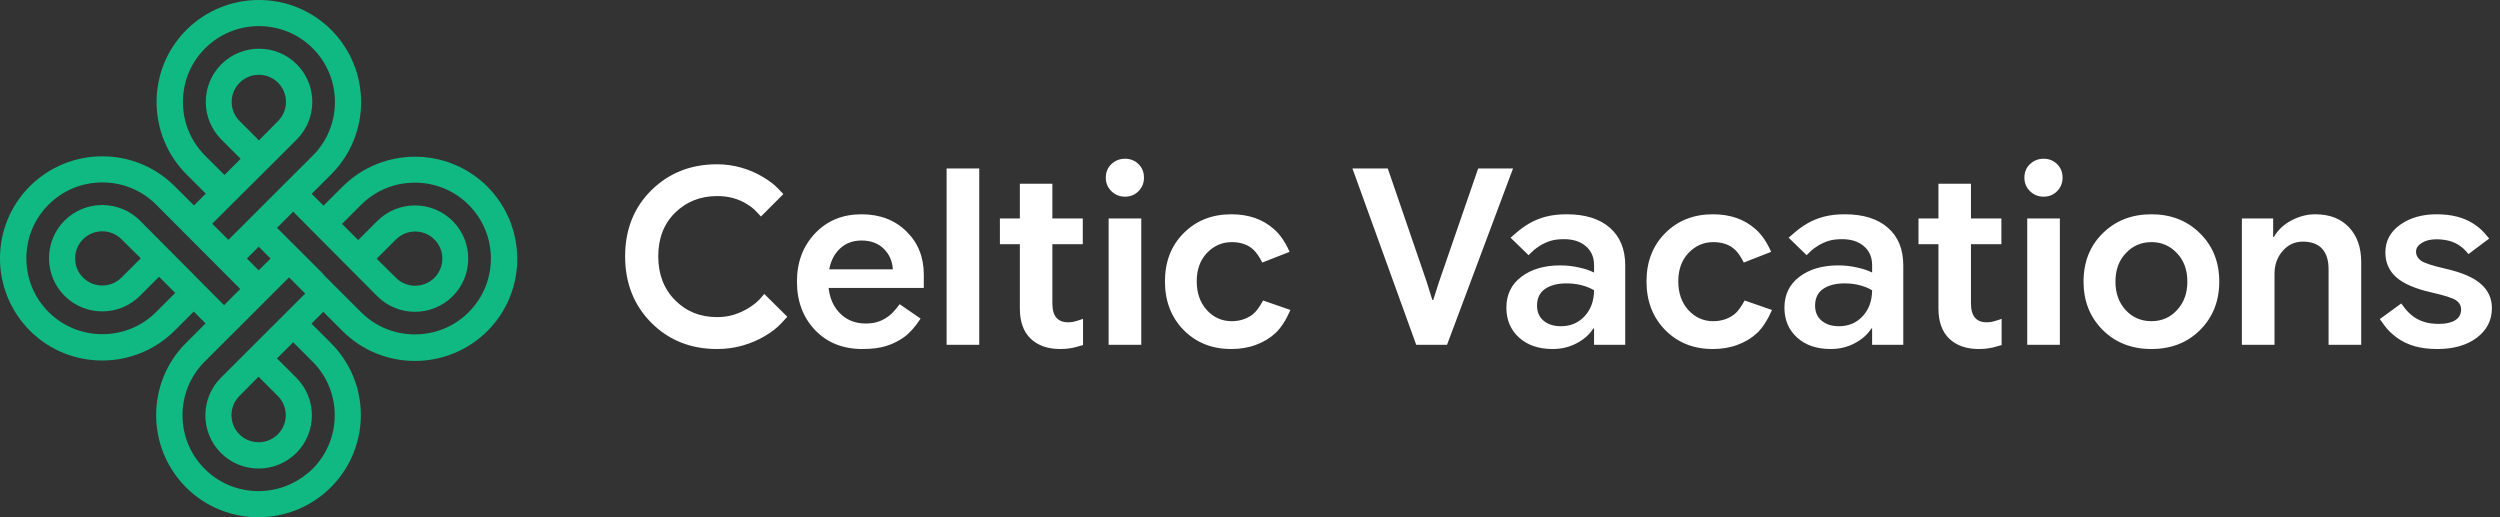
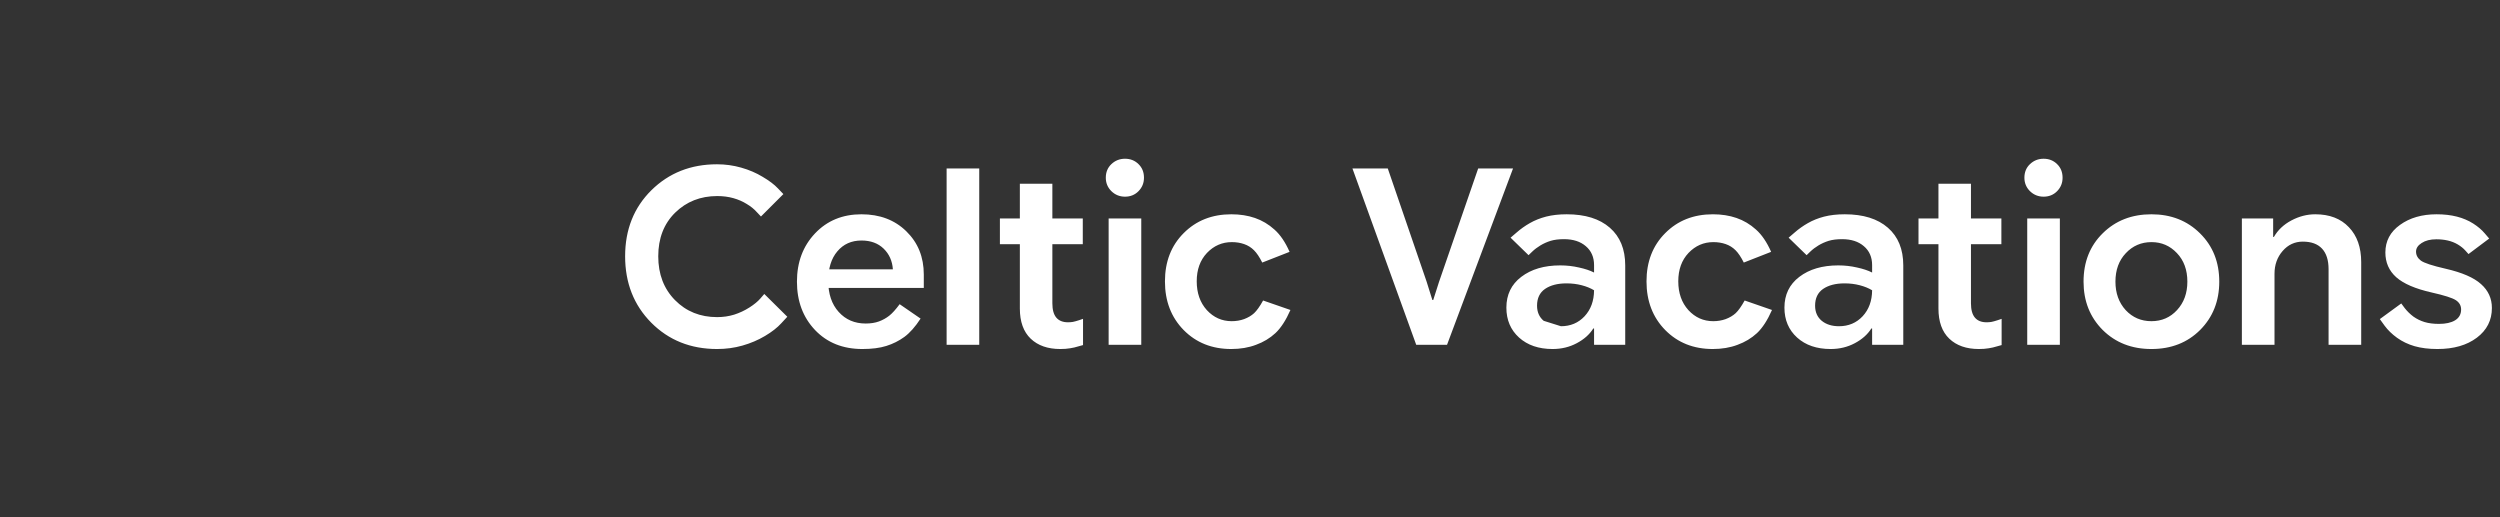
<svg xmlns="http://www.w3.org/2000/svg" width="203" height="42" viewBox="0 0 203 42" fill="none">
  <rect x="0" y="0" width="203" height="42" fill="#333333" stroke="none" />
-   <path d="M26.859 27.843L25.291 26.277L26.252 25.318L27.82 26.884C31.058 30.116 36.318 30.116 39.572 26.884C42.809 23.651 42.809 18.399 39.572 15.15C36.335 11.918 31.074 11.918 27.82 15.15L26.269 16.699L25.308 15.739L26.893 14.157C30.13 10.925 30.13 5.673 26.893 2.424C23.655 -0.808 18.395 -0.808 15.141 2.424C11.904 5.656 11.904 10.908 15.141 14.157L16.709 15.723L15.748 16.682L14.18 15.117C10.943 11.885 5.682 11.885 2.428 15.117C-0.809 18.349 -0.809 23.601 2.428 26.85C5.665 30.082 10.926 30.082 14.18 26.85L15.731 25.301L16.692 26.261L15.107 27.843C11.87 31.075 11.87 36.327 15.107 39.576C18.344 42.808 23.605 42.808 26.859 39.576C30.113 36.327 30.113 31.075 26.859 27.843ZM20.047 20.992L21.008 20.032L21.969 20.992L21.008 21.951L20.047 20.992ZM30.636 24.055C32.322 25.739 35.07 25.739 36.756 24.055C38.442 22.372 38.442 19.628 36.756 17.945C35.07 16.261 32.322 16.261 30.636 17.945C30.636 17.945 29.978 18.601 29.085 19.494L27.77 18.18L29.321 16.632C30.484 15.47 32.035 14.831 33.688 14.831C35.34 14.831 36.891 15.47 38.054 16.632C39.218 17.793 39.859 19.342 39.859 20.992C39.859 22.641 39.218 24.19 38.054 25.352C36.891 26.513 35.34 27.153 33.688 27.153C32.035 27.153 30.484 26.513 29.321 25.352L26.252 22.288L26.269 22.271L22.492 18.5L23.807 17.187L30.636 24.055ZM30.585 21.009L32.153 19.443C33.013 18.584 34.413 18.584 35.273 19.443C36.133 20.301 36.133 21.699 35.273 22.557C34.413 23.416 33.013 23.416 32.153 22.557L30.585 21.009ZM22.509 12.912C23.403 12.019 24.094 11.329 24.094 11.329C25.78 9.646 25.78 6.902 24.094 5.218C22.408 3.535 19.66 3.535 17.974 5.218C16.287 6.902 16.287 9.646 17.974 11.329C17.974 11.329 18.648 12.002 19.541 12.895L18.226 14.208L16.658 12.642C15.495 11.481 14.854 9.932 14.854 8.282C14.854 6.633 15.495 5.084 16.658 3.922C17.822 2.761 19.373 2.121 21.025 2.121C22.678 2.121 24.229 2.761 25.392 3.922C26.556 5.084 27.196 6.633 27.196 8.282C27.196 9.932 26.556 11.481 25.392 12.642L18.547 19.477L17.232 18.164L22.509 12.912ZM21.025 11.396L19.457 9.831C18.597 8.972 18.597 7.575 19.457 6.717C20.317 5.858 21.717 5.858 22.576 6.717C23.436 7.575 23.436 8.972 22.576 9.831L21.025 11.396ZM11.364 17.911C9.678 16.228 6.93 16.228 5.244 17.911C3.558 19.594 3.558 22.338 5.244 24.022C6.93 25.705 9.678 25.705 11.364 24.022C11.364 24.022 12.022 23.365 12.915 22.473L14.23 23.786L12.679 25.335C11.516 26.496 9.965 27.136 8.312 27.136C6.66 27.136 5.109 26.496 3.945 25.335C2.782 24.173 2.141 22.625 2.141 20.975C2.141 19.325 2.782 17.776 3.945 16.615C5.109 15.453 6.66 14.814 8.312 14.814C9.965 14.814 11.516 15.453 12.679 16.615L19.508 23.466L18.193 24.779L11.364 17.911ZM11.431 20.975L9.864 22.54C9.004 23.399 7.604 23.399 6.744 22.54C5.884 21.682 5.884 20.285 6.744 19.426C7.604 18.568 9.004 18.568 9.864 19.426L11.431 20.975ZM20.992 39.879C19.339 39.879 17.788 39.239 16.625 38.078C15.461 36.916 14.82 35.368 14.82 33.718C14.82 32.068 15.461 30.519 16.625 29.358L23.47 22.523L24.785 23.837L17.94 30.671C16.254 32.355 16.254 35.098 17.94 36.782C19.626 38.465 22.374 38.465 24.06 36.782C25.746 35.098 25.746 32.355 24.06 30.671C24.06 30.671 23.386 29.998 22.492 29.105L23.807 27.792L25.375 29.358C26.539 30.519 27.179 32.068 27.179 33.718C27.179 35.368 26.539 36.916 25.375 38.078C24.195 39.222 22.644 39.879 20.992 39.879ZM20.992 30.587L22.56 32.153C23.419 33.011 23.419 34.408 22.56 35.267C21.7 36.125 20.3 36.125 19.44 35.267C18.581 34.408 18.581 33.011 19.44 32.153L20.992 30.587Z" fill="#10B981" />
-   <path d="M58.23 28.34C56.083 28.34 54.3 27.627 52.88 26.2C51.467 24.773 50.76 22.977 50.76 20.81C50.76 18.643 51.47 16.857 52.89 15.45C54.317 14.043 56.093 13.34 58.22 13.34C58.893 13.34 59.547 13.43 60.18 13.61C60.82 13.79 61.403 14.04 61.93 14.36C62.463 14.673 62.877 14.987 63.17 15.3C63.463 15.607 63.61 15.76 63.61 15.76L61.79 17.58C61.79 17.58 61.677 17.46 61.45 17.22C61.23 16.973 60.957 16.753 60.63 16.56C60.31 16.36 59.95 16.203 59.55 16.09C59.15 15.977 58.713 15.92 58.24 15.92C56.88 15.92 55.74 16.37 54.82 17.27C53.907 18.17 53.45 19.35 53.45 20.81C53.45 22.263 53.903 23.45 54.81 24.37C55.717 25.29 56.857 25.75 58.23 25.75C58.717 25.75 59.177 25.683 59.61 25.55C60.05 25.41 60.463 25.217 60.85 24.97C61.237 24.723 61.533 24.48 61.74 24.24C61.953 23.993 62.06 23.87 62.06 23.87L63.93 25.72C63.93 25.72 63.767 25.897 63.44 26.25C63.12 26.603 62.68 26.947 62.12 27.28C61.56 27.613 60.95 27.873 60.29 28.06C59.637 28.247 58.95 28.34 58.23 28.34ZM70.022 28.34C68.442 28.34 67.162 27.827 66.182 26.8C65.202 25.767 64.712 24.457 64.712 22.87C64.712 21.29 65.202 19.983 66.182 18.95C67.162 17.917 68.418 17.4 69.952 17.4C71.438 17.4 72.652 17.86 73.592 18.78C74.538 19.7 75.012 20.87 75.012 22.29V23.38H66.042V21.87H72.502C72.455 21.19 72.205 20.63 71.752 20.19C71.298 19.75 70.698 19.53 69.952 19.53C69.138 19.53 68.485 19.823 67.992 20.41C67.498 20.99 67.252 21.787 67.252 22.8C67.252 23.86 67.535 24.703 68.102 25.33C68.668 25.957 69.398 26.27 70.292 26.27C70.705 26.27 71.065 26.213 71.372 26.1C71.678 25.987 71.955 25.833 72.202 25.64C72.448 25.447 72.732 25.133 73.052 24.7L74.752 25.87C74.318 26.537 73.878 27.033 73.432 27.36C72.992 27.68 72.505 27.923 71.972 28.09C71.445 28.257 70.795 28.34 70.022 28.34ZM76.865 28V13.68H79.514V28H76.865ZM86.092 28.34C85.079 28.34 84.279 28.06 83.692 27.5C83.106 26.94 82.812 26.123 82.812 25.05V14.92H85.452V24.63C85.452 25.15 85.559 25.537 85.772 25.79C85.986 26.043 86.302 26.17 86.722 26.17C86.849 26.17 86.979 26.16 87.112 26.14C87.246 26.113 87.415 26.067 87.622 26C87.835 25.927 87.942 25.89 87.942 25.89V28.02C87.942 28.02 87.822 28.053 87.582 28.12C87.349 28.193 87.119 28.247 86.892 28.28C86.665 28.32 86.399 28.34 86.092 28.34ZM81.192 19.83V17.74H87.922V19.83H81.192ZM90.021 28V17.74H92.671V28H90.021ZM91.351 15.97C90.918 15.97 90.548 15.82 90.241 15.52C89.941 15.22 89.791 14.857 89.791 14.43C89.791 13.983 89.941 13.617 90.241 13.33C90.548 13.037 90.918 12.89 91.351 12.89C91.791 12.89 92.158 13.037 92.451 13.33C92.745 13.617 92.891 13.983 92.891 14.43C92.891 14.857 92.745 15.22 92.451 15.52C92.158 15.82 91.791 15.97 91.351 15.97ZM99.974 28.34C98.414 28.34 97.128 27.827 96.114 26.8C95.101 25.767 94.594 24.45 94.594 22.85C94.594 21.25 95.101 19.943 96.114 18.93C97.128 17.91 98.418 17.4 99.984 17.4C100.684 17.4 101.324 17.5 101.904 17.7C102.484 17.9 103.011 18.213 103.484 18.64C103.958 19.06 104.368 19.663 104.714 20.45L102.494 21.32C102.274 20.88 102.051 20.547 101.824 20.32C101.598 20.093 101.331 19.927 101.024 19.82C100.718 19.713 100.384 19.66 100.024 19.66C99.238 19.66 98.564 19.953 98.004 20.54C97.451 21.127 97.174 21.893 97.174 22.84C97.174 23.793 97.448 24.573 97.994 25.18C98.548 25.78 99.221 26.08 100.014 26.08C100.374 26.08 100.711 26.023 101.024 25.91C101.344 25.79 101.614 25.63 101.834 25.43C102.054 25.223 102.298 24.88 102.564 24.4L104.784 25.17C104.418 26.003 104.011 26.63 103.564 27.05C103.118 27.463 102.591 27.78 101.984 28C101.384 28.227 100.714 28.34 99.974 28.34ZM114.998 28L109.818 13.68H112.688L115.838 22.86L116.308 24.36H116.378L116.848 22.89L120.028 13.68H122.858L117.498 28H114.998ZM126.068 28.34C124.942 28.34 124.035 28.03 123.348 27.41C122.662 26.79 122.318 25.98 122.318 24.98C122.318 23.927 122.722 23.093 123.528 22.48C124.342 21.86 125.395 21.55 126.688 21.55C127.215 21.55 127.722 21.607 128.208 21.72C128.702 21.827 129.112 21.963 129.438 22.13V21.53C129.438 20.883 129.215 20.37 128.768 19.99C128.328 19.61 127.738 19.42 126.998 19.42C126.565 19.42 126.198 19.467 125.898 19.56C125.605 19.653 125.332 19.777 125.078 19.93C124.832 20.077 124.608 20.247 124.408 20.44C124.215 20.627 124.118 20.72 124.118 20.72L122.658 19.3C122.658 19.3 122.822 19.16 123.148 18.88C123.475 18.593 123.832 18.34 124.218 18.12C124.612 17.893 125.052 17.717 125.538 17.59C126.032 17.463 126.592 17.4 127.218 17.4C128.718 17.4 129.885 17.763 130.718 18.49C131.552 19.217 131.968 20.237 131.968 21.55V28H129.438V25.73L130.108 26.67H129.378C129.072 27.157 128.622 27.557 128.028 27.87C127.442 28.183 126.788 28.34 126.068 28.34ZM126.748 26.49C127.522 26.49 128.162 26.22 128.668 25.68C129.175 25.133 129.432 24.43 129.438 23.57C129.152 23.397 128.815 23.26 128.428 23.16C128.042 23.06 127.632 23.01 127.198 23.01C126.478 23.01 125.898 23.16 125.458 23.46C125.025 23.76 124.808 24.213 124.808 24.82C124.808 25.34 124.988 25.75 125.348 26.05C125.708 26.343 126.175 26.49 126.748 26.49ZM139.076 28.34C137.516 28.34 136.229 27.827 135.216 26.8C134.203 25.767 133.696 24.45 133.696 22.85C133.696 21.25 134.203 19.943 135.216 18.93C136.229 17.91 137.519 17.4 139.086 17.4C139.786 17.4 140.426 17.5 141.006 17.7C141.586 17.9 142.113 18.213 142.586 18.64C143.059 19.06 143.469 19.663 143.816 20.45L141.596 21.32C141.376 20.88 141.153 20.547 140.926 20.32C140.699 20.093 140.433 19.927 140.126 19.82C139.819 19.713 139.486 19.66 139.126 19.66C138.339 19.66 137.666 19.953 137.106 20.54C136.553 21.127 136.276 21.893 136.276 22.84C136.276 23.793 136.549 24.573 137.096 25.18C137.649 25.78 138.323 26.08 139.116 26.08C139.476 26.08 139.813 26.023 140.126 25.91C140.446 25.79 140.716 25.63 140.936 25.43C141.156 25.223 141.399 24.88 141.666 24.4L143.886 25.17C143.519 26.003 143.113 26.63 142.666 27.05C142.219 27.463 141.693 27.78 141.086 28C140.486 28.227 139.816 28.34 139.076 28.34ZM148.646 28.34C147.52 28.34 146.613 28.03 145.926 27.41C145.24 26.79 144.896 25.98 144.896 24.98C144.896 23.927 145.3 23.093 146.106 22.48C146.92 21.86 147.973 21.55 149.266 21.55C149.793 21.55 150.3 21.607 150.786 21.72C151.28 21.827 151.69 21.963 152.016 22.13V21.53C152.016 20.883 151.793 20.37 151.346 19.99C150.906 19.61 150.316 19.42 149.576 19.42C149.143 19.42 148.776 19.467 148.476 19.56C148.183 19.653 147.91 19.777 147.656 19.93C147.41 20.077 147.186 20.247 146.986 20.44C146.793 20.627 146.696 20.72 146.696 20.72L145.236 19.3C145.236 19.3 145.4 19.16 145.726 18.88C146.053 18.593 146.41 18.34 146.796 18.12C147.19 17.893 147.63 17.717 148.116 17.59C148.61 17.463 149.17 17.4 149.796 17.4C151.296 17.4 152.463 17.763 153.296 18.49C154.13 19.217 154.546 20.237 154.546 21.55V28H152.016V25.73L152.686 26.67H151.956C151.65 27.157 151.2 27.557 150.606 27.87C150.02 28.183 149.366 28.34 148.646 28.34ZM149.326 26.49C150.1 26.49 150.74 26.22 151.246 25.68C151.753 25.133 152.01 24.43 152.016 23.57C151.73 23.397 151.393 23.26 151.006 23.16C150.62 23.06 150.21 23.01 149.776 23.01C149.056 23.01 148.476 23.16 148.036 23.46C147.603 23.76 147.386 24.213 147.386 24.82C147.386 25.34 147.566 25.75 147.926 26.05C148.286 26.343 148.753 26.49 149.326 26.49ZM160.682 28.34C159.669 28.34 158.869 28.06 158.282 27.5C157.695 26.94 157.402 26.123 157.402 25.05V14.92H160.042V24.63C160.042 25.15 160.149 25.537 160.362 25.79C160.575 26.043 160.892 26.17 161.312 26.17C161.439 26.17 161.569 26.16 161.702 26.14C161.835 26.113 162.005 26.067 162.212 26C162.425 25.927 162.532 25.89 162.532 25.89V28.02C162.532 28.02 162.412 28.053 162.172 28.12C161.939 28.193 161.709 28.247 161.482 28.28C161.255 28.32 160.989 28.34 160.682 28.34ZM155.782 19.83V17.74H162.512V19.83H155.782ZM164.611 28V17.74H167.261V28H164.611ZM165.941 15.97C165.508 15.97 165.138 15.82 164.831 15.52C164.531 15.22 164.381 14.857 164.381 14.43C164.381 13.983 164.531 13.617 164.831 13.33C165.138 13.037 165.508 12.89 165.941 12.89C166.381 12.89 166.748 13.037 167.041 13.33C167.335 13.617 167.481 13.983 167.481 14.43C167.481 14.857 167.335 15.22 167.041 15.52C166.748 15.82 166.381 15.97 165.941 15.97ZM174.694 28.34C173.094 28.34 171.774 27.823 170.734 26.79C169.701 25.75 169.184 24.443 169.184 22.87C169.184 21.27 169.704 19.96 170.744 18.94C171.784 17.913 173.101 17.4 174.694 17.4C176.288 17.4 177.604 17.917 178.644 18.95C179.684 19.977 180.204 21.283 180.204 22.87C180.204 24.443 179.688 25.75 178.654 26.79C177.621 27.823 176.301 28.34 174.694 28.34ZM174.694 26.08C175.528 26.08 176.221 25.78 176.774 25.18C177.334 24.573 177.614 23.803 177.614 22.87C177.614 21.917 177.331 21.143 176.764 20.55C176.204 19.957 175.518 19.66 174.704 19.66C173.871 19.66 173.174 19.96 172.614 20.56C172.054 21.153 171.774 21.923 171.774 22.87C171.774 23.803 172.051 24.573 172.604 25.18C173.164 25.78 173.861 26.08 174.694 26.08ZM182.04 28V17.74H184.58V19.61L184.28 19.24H184.64C184.96 18.68 185.434 18.233 186.06 17.9C186.687 17.567 187.334 17.4 188 17.4C189.16 17.4 190.07 17.75 190.73 18.45C191.397 19.143 191.73 20.09 191.73 21.29V28H189.08V21.86C189.08 21.127 188.904 20.57 188.55 20.19C188.197 19.81 187.677 19.62 186.99 19.62C186.337 19.62 185.79 19.873 185.35 20.38C184.91 20.887 184.69 21.503 184.69 22.23V28H182.04ZM197.922 28.34C197.215 28.34 196.595 28.263 196.062 28.11C195.535 27.957 195.062 27.73 194.642 27.43C194.228 27.13 193.892 26.803 193.632 26.45C193.372 26.09 193.242 25.91 193.242 25.91L194.982 24.64C194.982 24.64 195.078 24.77 195.272 25.03C195.472 25.283 195.705 25.51 195.972 25.71C196.245 25.903 196.545 26.05 196.872 26.15C197.205 26.25 197.598 26.3 198.052 26.3C198.598 26.3 199.032 26.203 199.352 26.01C199.678 25.81 199.842 25.517 199.842 25.13C199.842 24.817 199.702 24.567 199.422 24.38C199.142 24.193 198.485 23.983 197.452 23.75C196.125 23.45 195.165 23.037 194.572 22.51C193.985 21.983 193.692 21.313 193.692 20.5C193.692 19.573 194.088 18.827 194.882 18.26C195.675 17.687 196.665 17.4 197.852 17.4C198.458 17.4 199.008 17.463 199.502 17.59C199.995 17.717 200.435 17.903 200.822 18.15C201.208 18.397 201.522 18.663 201.762 18.95C202.002 19.23 202.122 19.37 202.122 19.37L200.442 20.63C200.442 20.63 200.358 20.537 200.192 20.35C200.025 20.163 199.818 19.997 199.572 19.85C199.325 19.703 199.055 19.597 198.762 19.53C198.468 19.463 198.158 19.43 197.832 19.43C197.345 19.43 196.948 19.53 196.642 19.73C196.335 19.923 196.182 20.157 196.182 20.43C196.182 20.717 196.312 20.96 196.572 21.16C196.832 21.353 197.502 21.573 198.582 21.82C199.922 22.127 200.882 22.543 201.462 23.07C202.048 23.59 202.342 24.237 202.342 25.01C202.342 26.003 201.935 26.807 201.122 27.42C200.308 28.033 199.242 28.34 197.922 28.34Z" fill="white" />
+   <path d="M58.23 28.34C56.083 28.34 54.3 27.627 52.88 26.2C51.467 24.773 50.76 22.977 50.76 20.81C50.76 18.643 51.47 16.857 52.89 15.45C54.317 14.043 56.093 13.34 58.22 13.34C58.893 13.34 59.547 13.43 60.18 13.61C60.82 13.79 61.403 14.04 61.93 14.36C62.463 14.673 62.877 14.987 63.17 15.3C63.463 15.607 63.61 15.76 63.61 15.76L61.79 17.58C61.79 17.58 61.677 17.46 61.45 17.22C61.23 16.973 60.957 16.753 60.63 16.56C60.31 16.36 59.95 16.203 59.55 16.09C59.15 15.977 58.713 15.92 58.24 15.92C56.88 15.92 55.74 16.37 54.82 17.27C53.907 18.17 53.45 19.35 53.45 20.81C53.45 22.263 53.903 23.45 54.81 24.37C55.717 25.29 56.857 25.75 58.23 25.75C58.717 25.75 59.177 25.683 59.61 25.55C60.05 25.41 60.463 25.217 60.85 24.97C61.237 24.723 61.533 24.48 61.74 24.24C61.953 23.993 62.06 23.87 62.06 23.87L63.93 25.72C63.93 25.72 63.767 25.897 63.44 26.25C63.12 26.603 62.68 26.947 62.12 27.28C61.56 27.613 60.95 27.873 60.29 28.06C59.637 28.247 58.95 28.34 58.23 28.34ZM70.022 28.34C68.442 28.34 67.162 27.827 66.182 26.8C65.202 25.767 64.712 24.457 64.712 22.87C64.712 21.29 65.202 19.983 66.182 18.95C67.162 17.917 68.418 17.4 69.952 17.4C71.438 17.4 72.652 17.86 73.592 18.78C74.538 19.7 75.012 20.87 75.012 22.29V23.38H66.042V21.87H72.502C72.455 21.19 72.205 20.63 71.752 20.19C71.298 19.75 70.698 19.53 69.952 19.53C69.138 19.53 68.485 19.823 67.992 20.41C67.498 20.99 67.252 21.787 67.252 22.8C67.252 23.86 67.535 24.703 68.102 25.33C68.668 25.957 69.398 26.27 70.292 26.27C70.705 26.27 71.065 26.213 71.372 26.1C71.678 25.987 71.955 25.833 72.202 25.64C72.448 25.447 72.732 25.133 73.052 24.7L74.752 25.87C74.318 26.537 73.878 27.033 73.432 27.36C72.992 27.68 72.505 27.923 71.972 28.09C71.445 28.257 70.795 28.34 70.022 28.34ZM76.865 28V13.68H79.514V28H76.865ZM86.092 28.34C85.079 28.34 84.279 28.06 83.692 27.5C83.106 26.94 82.812 26.123 82.812 25.05V14.92H85.452V24.63C85.452 25.15 85.559 25.537 85.772 25.79C85.986 26.043 86.302 26.17 86.722 26.17C86.849 26.17 86.979 26.16 87.112 26.14C87.246 26.113 87.415 26.067 87.622 26C87.835 25.927 87.942 25.89 87.942 25.89V28.02C87.942 28.02 87.822 28.053 87.582 28.12C87.349 28.193 87.119 28.247 86.892 28.28C86.665 28.32 86.399 28.34 86.092 28.34ZM81.192 19.83V17.74H87.922V19.83H81.192ZM90.021 28V17.74H92.671V28H90.021ZM91.351 15.97C90.918 15.97 90.548 15.82 90.241 15.52C89.941 15.22 89.791 14.857 89.791 14.43C89.791 13.983 89.941 13.617 90.241 13.33C90.548 13.037 90.918 12.89 91.351 12.89C91.791 12.89 92.158 13.037 92.451 13.33C92.745 13.617 92.891 13.983 92.891 14.43C92.891 14.857 92.745 15.22 92.451 15.52C92.158 15.82 91.791 15.97 91.351 15.97ZM99.974 28.34C98.414 28.34 97.128 27.827 96.114 26.8C95.101 25.767 94.594 24.45 94.594 22.85C94.594 21.25 95.101 19.943 96.114 18.93C97.128 17.91 98.418 17.4 99.984 17.4C100.684 17.4 101.324 17.5 101.904 17.7C102.484 17.9 103.011 18.213 103.484 18.64C103.958 19.06 104.368 19.663 104.714 20.45L102.494 21.32C102.274 20.88 102.051 20.547 101.824 20.32C101.598 20.093 101.331 19.927 101.024 19.82C100.718 19.713 100.384 19.66 100.024 19.66C99.238 19.66 98.564 19.953 98.004 20.54C97.451 21.127 97.174 21.893 97.174 22.84C97.174 23.793 97.448 24.573 97.994 25.18C98.548 25.78 99.221 26.08 100.014 26.08C100.374 26.08 100.711 26.023 101.024 25.91C101.344 25.79 101.614 25.63 101.834 25.43C102.054 25.223 102.298 24.88 102.564 24.4L104.784 25.17C104.418 26.003 104.011 26.63 103.564 27.05C103.118 27.463 102.591 27.78 101.984 28C101.384 28.227 100.714 28.34 99.974 28.34ZM114.998 28L109.818 13.68H112.688L115.838 22.86L116.308 24.36H116.378L116.848 22.89L120.028 13.68H122.858L117.498 28H114.998ZM126.068 28.34C124.942 28.34 124.035 28.03 123.348 27.41C122.662 26.79 122.318 25.98 122.318 24.98C122.318 23.927 122.722 23.093 123.528 22.48C124.342 21.86 125.395 21.55 126.688 21.55C127.215 21.55 127.722 21.607 128.208 21.72C128.702 21.827 129.112 21.963 129.438 22.13V21.53C129.438 20.883 129.215 20.37 128.768 19.99C128.328 19.61 127.738 19.42 126.998 19.42C126.565 19.42 126.198 19.467 125.898 19.56C125.605 19.653 125.332 19.777 125.078 19.93C124.832 20.077 124.608 20.247 124.408 20.44C124.215 20.627 124.118 20.72 124.118 20.72L122.658 19.3C122.658 19.3 122.822 19.16 123.148 18.88C123.475 18.593 123.832 18.34 124.218 18.12C124.612 17.893 125.052 17.717 125.538 17.59C126.032 17.463 126.592 17.4 127.218 17.4C128.718 17.4 129.885 17.763 130.718 18.49C131.552 19.217 131.968 20.237 131.968 21.55V28H129.438V25.73L130.108 26.67H129.378C129.072 27.157 128.622 27.557 128.028 27.87C127.442 28.183 126.788 28.34 126.068 28.34ZM126.748 26.49C127.522 26.49 128.162 26.22 128.668 25.68C129.175 25.133 129.432 24.43 129.438 23.57C129.152 23.397 128.815 23.26 128.428 23.16C128.042 23.06 127.632 23.01 127.198 23.01C126.478 23.01 125.898 23.16 125.458 23.46C125.025 23.76 124.808 24.213 124.808 24.82C124.808 25.34 124.988 25.75 125.348 26.05ZM139.076 28.34C137.516 28.34 136.229 27.827 135.216 26.8C134.203 25.767 133.696 24.45 133.696 22.85C133.696 21.25 134.203 19.943 135.216 18.93C136.229 17.91 137.519 17.4 139.086 17.4C139.786 17.4 140.426 17.5 141.006 17.7C141.586 17.9 142.113 18.213 142.586 18.64C143.059 19.06 143.469 19.663 143.816 20.45L141.596 21.32C141.376 20.88 141.153 20.547 140.926 20.32C140.699 20.093 140.433 19.927 140.126 19.82C139.819 19.713 139.486 19.66 139.126 19.66C138.339 19.66 137.666 19.953 137.106 20.54C136.553 21.127 136.276 21.893 136.276 22.84C136.276 23.793 136.549 24.573 137.096 25.18C137.649 25.78 138.323 26.08 139.116 26.08C139.476 26.08 139.813 26.023 140.126 25.91C140.446 25.79 140.716 25.63 140.936 25.43C141.156 25.223 141.399 24.88 141.666 24.4L143.886 25.17C143.519 26.003 143.113 26.63 142.666 27.05C142.219 27.463 141.693 27.78 141.086 28C140.486 28.227 139.816 28.34 139.076 28.34ZM148.646 28.34C147.52 28.34 146.613 28.03 145.926 27.41C145.24 26.79 144.896 25.98 144.896 24.98C144.896 23.927 145.3 23.093 146.106 22.48C146.92 21.86 147.973 21.55 149.266 21.55C149.793 21.55 150.3 21.607 150.786 21.72C151.28 21.827 151.69 21.963 152.016 22.13V21.53C152.016 20.883 151.793 20.37 151.346 19.99C150.906 19.61 150.316 19.42 149.576 19.42C149.143 19.42 148.776 19.467 148.476 19.56C148.183 19.653 147.91 19.777 147.656 19.93C147.41 20.077 147.186 20.247 146.986 20.44C146.793 20.627 146.696 20.72 146.696 20.72L145.236 19.3C145.236 19.3 145.4 19.16 145.726 18.88C146.053 18.593 146.41 18.34 146.796 18.12C147.19 17.893 147.63 17.717 148.116 17.59C148.61 17.463 149.17 17.4 149.796 17.4C151.296 17.4 152.463 17.763 153.296 18.49C154.13 19.217 154.546 20.237 154.546 21.55V28H152.016V25.73L152.686 26.67H151.956C151.65 27.157 151.2 27.557 150.606 27.87C150.02 28.183 149.366 28.34 148.646 28.34ZM149.326 26.49C150.1 26.49 150.74 26.22 151.246 25.68C151.753 25.133 152.01 24.43 152.016 23.57C151.73 23.397 151.393 23.26 151.006 23.16C150.62 23.06 150.21 23.01 149.776 23.01C149.056 23.01 148.476 23.16 148.036 23.46C147.603 23.76 147.386 24.213 147.386 24.82C147.386 25.34 147.566 25.75 147.926 26.05C148.286 26.343 148.753 26.49 149.326 26.49ZM160.682 28.34C159.669 28.34 158.869 28.06 158.282 27.5C157.695 26.94 157.402 26.123 157.402 25.05V14.92H160.042V24.63C160.042 25.15 160.149 25.537 160.362 25.79C160.575 26.043 160.892 26.17 161.312 26.17C161.439 26.17 161.569 26.16 161.702 26.14C161.835 26.113 162.005 26.067 162.212 26C162.425 25.927 162.532 25.89 162.532 25.89V28.02C162.532 28.02 162.412 28.053 162.172 28.12C161.939 28.193 161.709 28.247 161.482 28.28C161.255 28.32 160.989 28.34 160.682 28.34ZM155.782 19.83V17.74H162.512V19.83H155.782ZM164.611 28V17.74H167.261V28H164.611ZM165.941 15.97C165.508 15.97 165.138 15.82 164.831 15.52C164.531 15.22 164.381 14.857 164.381 14.43C164.381 13.983 164.531 13.617 164.831 13.33C165.138 13.037 165.508 12.89 165.941 12.89C166.381 12.89 166.748 13.037 167.041 13.33C167.335 13.617 167.481 13.983 167.481 14.43C167.481 14.857 167.335 15.22 167.041 15.52C166.748 15.82 166.381 15.97 165.941 15.97ZM174.694 28.34C173.094 28.34 171.774 27.823 170.734 26.79C169.701 25.75 169.184 24.443 169.184 22.87C169.184 21.27 169.704 19.96 170.744 18.94C171.784 17.913 173.101 17.4 174.694 17.4C176.288 17.4 177.604 17.917 178.644 18.95C179.684 19.977 180.204 21.283 180.204 22.87C180.204 24.443 179.688 25.75 178.654 26.79C177.621 27.823 176.301 28.34 174.694 28.34ZM174.694 26.08C175.528 26.08 176.221 25.78 176.774 25.18C177.334 24.573 177.614 23.803 177.614 22.87C177.614 21.917 177.331 21.143 176.764 20.55C176.204 19.957 175.518 19.66 174.704 19.66C173.871 19.66 173.174 19.96 172.614 20.56C172.054 21.153 171.774 21.923 171.774 22.87C171.774 23.803 172.051 24.573 172.604 25.18C173.164 25.78 173.861 26.08 174.694 26.08ZM182.04 28V17.74H184.58V19.61L184.28 19.24H184.64C184.96 18.68 185.434 18.233 186.06 17.9C186.687 17.567 187.334 17.4 188 17.4C189.16 17.4 190.07 17.75 190.73 18.45C191.397 19.143 191.73 20.09 191.73 21.29V28H189.08V21.86C189.08 21.127 188.904 20.57 188.55 20.19C188.197 19.81 187.677 19.62 186.99 19.62C186.337 19.62 185.79 19.873 185.35 20.38C184.91 20.887 184.69 21.503 184.69 22.23V28H182.04ZM197.922 28.34C197.215 28.34 196.595 28.263 196.062 28.11C195.535 27.957 195.062 27.73 194.642 27.43C194.228 27.13 193.892 26.803 193.632 26.45C193.372 26.09 193.242 25.91 193.242 25.91L194.982 24.64C194.982 24.64 195.078 24.77 195.272 25.03C195.472 25.283 195.705 25.51 195.972 25.71C196.245 25.903 196.545 26.05 196.872 26.15C197.205 26.25 197.598 26.3 198.052 26.3C198.598 26.3 199.032 26.203 199.352 26.01C199.678 25.81 199.842 25.517 199.842 25.13C199.842 24.817 199.702 24.567 199.422 24.38C199.142 24.193 198.485 23.983 197.452 23.75C196.125 23.45 195.165 23.037 194.572 22.51C193.985 21.983 193.692 21.313 193.692 20.5C193.692 19.573 194.088 18.827 194.882 18.26C195.675 17.687 196.665 17.4 197.852 17.4C198.458 17.4 199.008 17.463 199.502 17.59C199.995 17.717 200.435 17.903 200.822 18.15C201.208 18.397 201.522 18.663 201.762 18.95C202.002 19.23 202.122 19.37 202.122 19.37L200.442 20.63C200.442 20.63 200.358 20.537 200.192 20.35C200.025 20.163 199.818 19.997 199.572 19.85C199.325 19.703 199.055 19.597 198.762 19.53C198.468 19.463 198.158 19.43 197.832 19.43C197.345 19.43 196.948 19.53 196.642 19.73C196.335 19.923 196.182 20.157 196.182 20.43C196.182 20.717 196.312 20.96 196.572 21.16C196.832 21.353 197.502 21.573 198.582 21.82C199.922 22.127 200.882 22.543 201.462 23.07C202.048 23.59 202.342 24.237 202.342 25.01C202.342 26.003 201.935 26.807 201.122 27.42C200.308 28.033 199.242 28.34 197.922 28.34Z" fill="white" />
</svg>